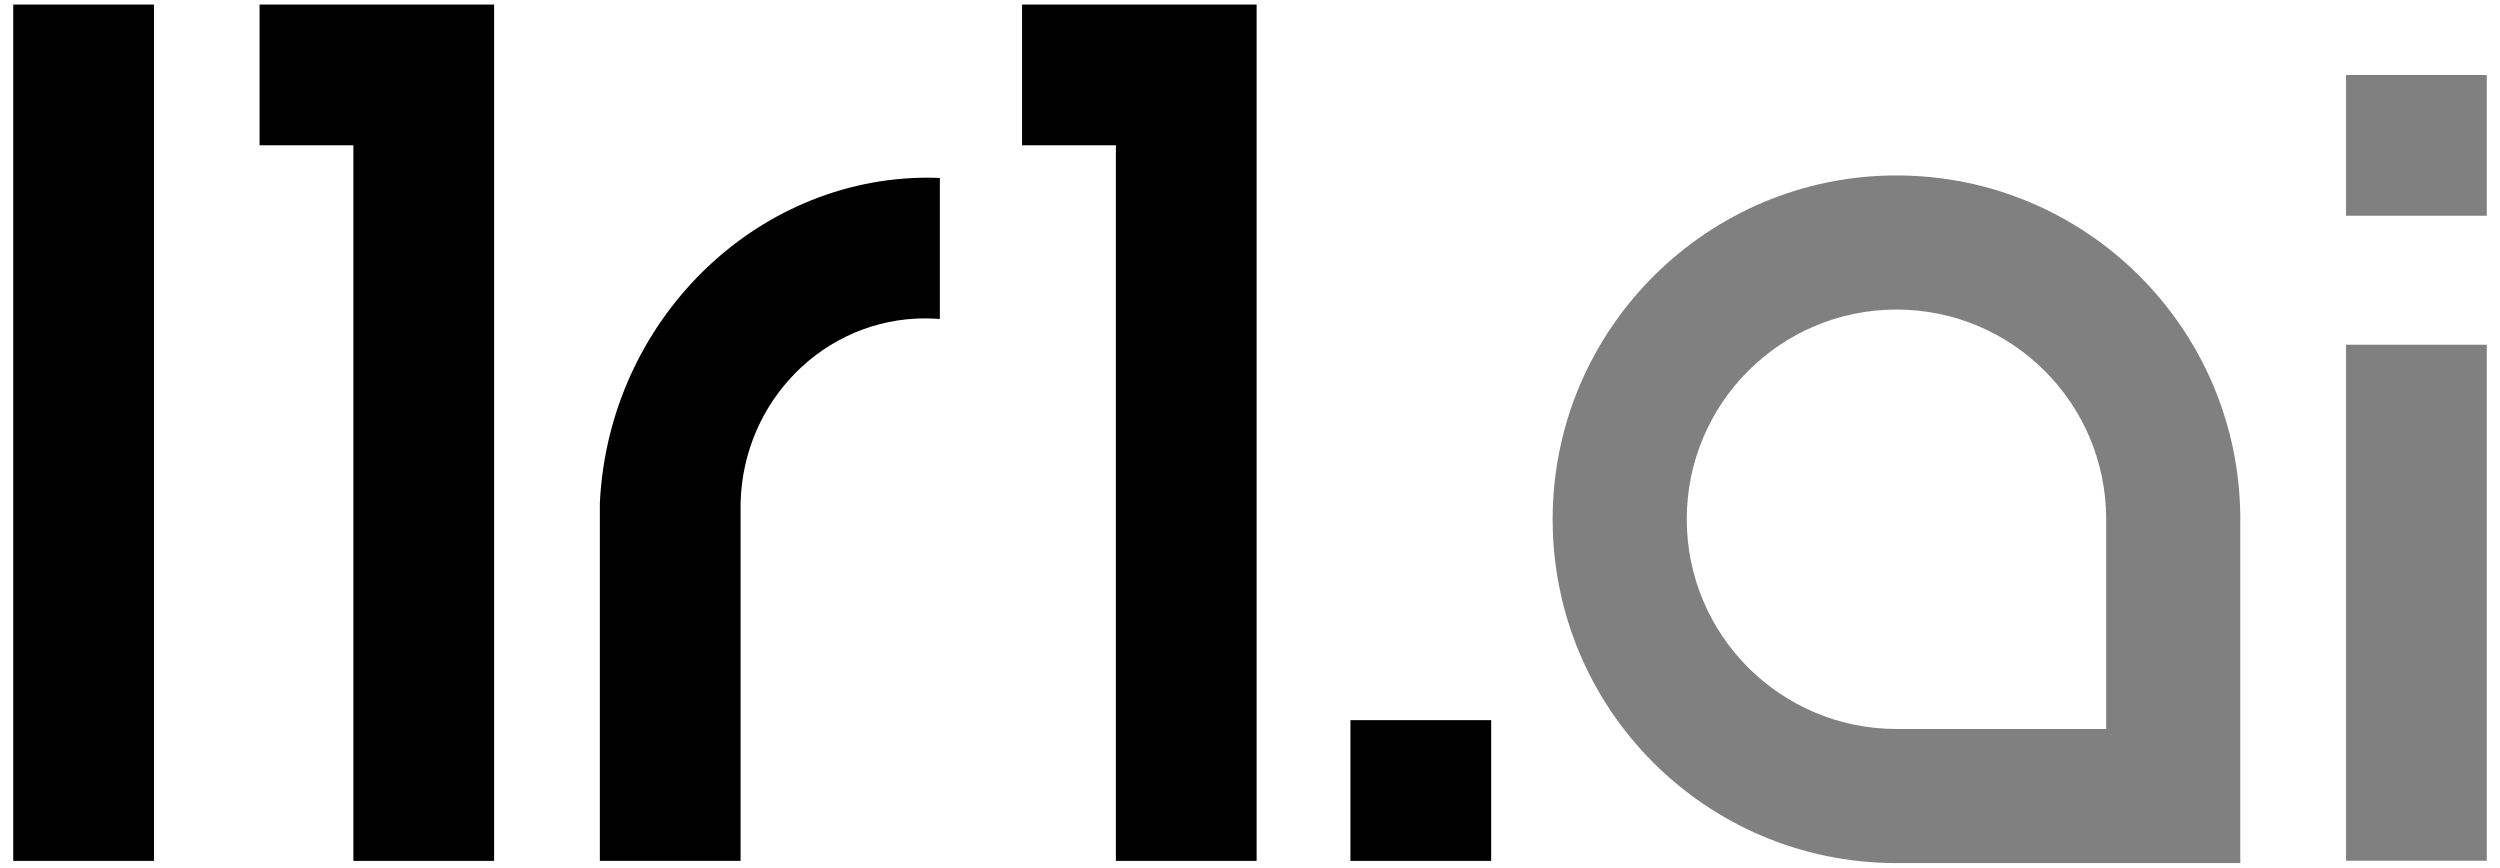
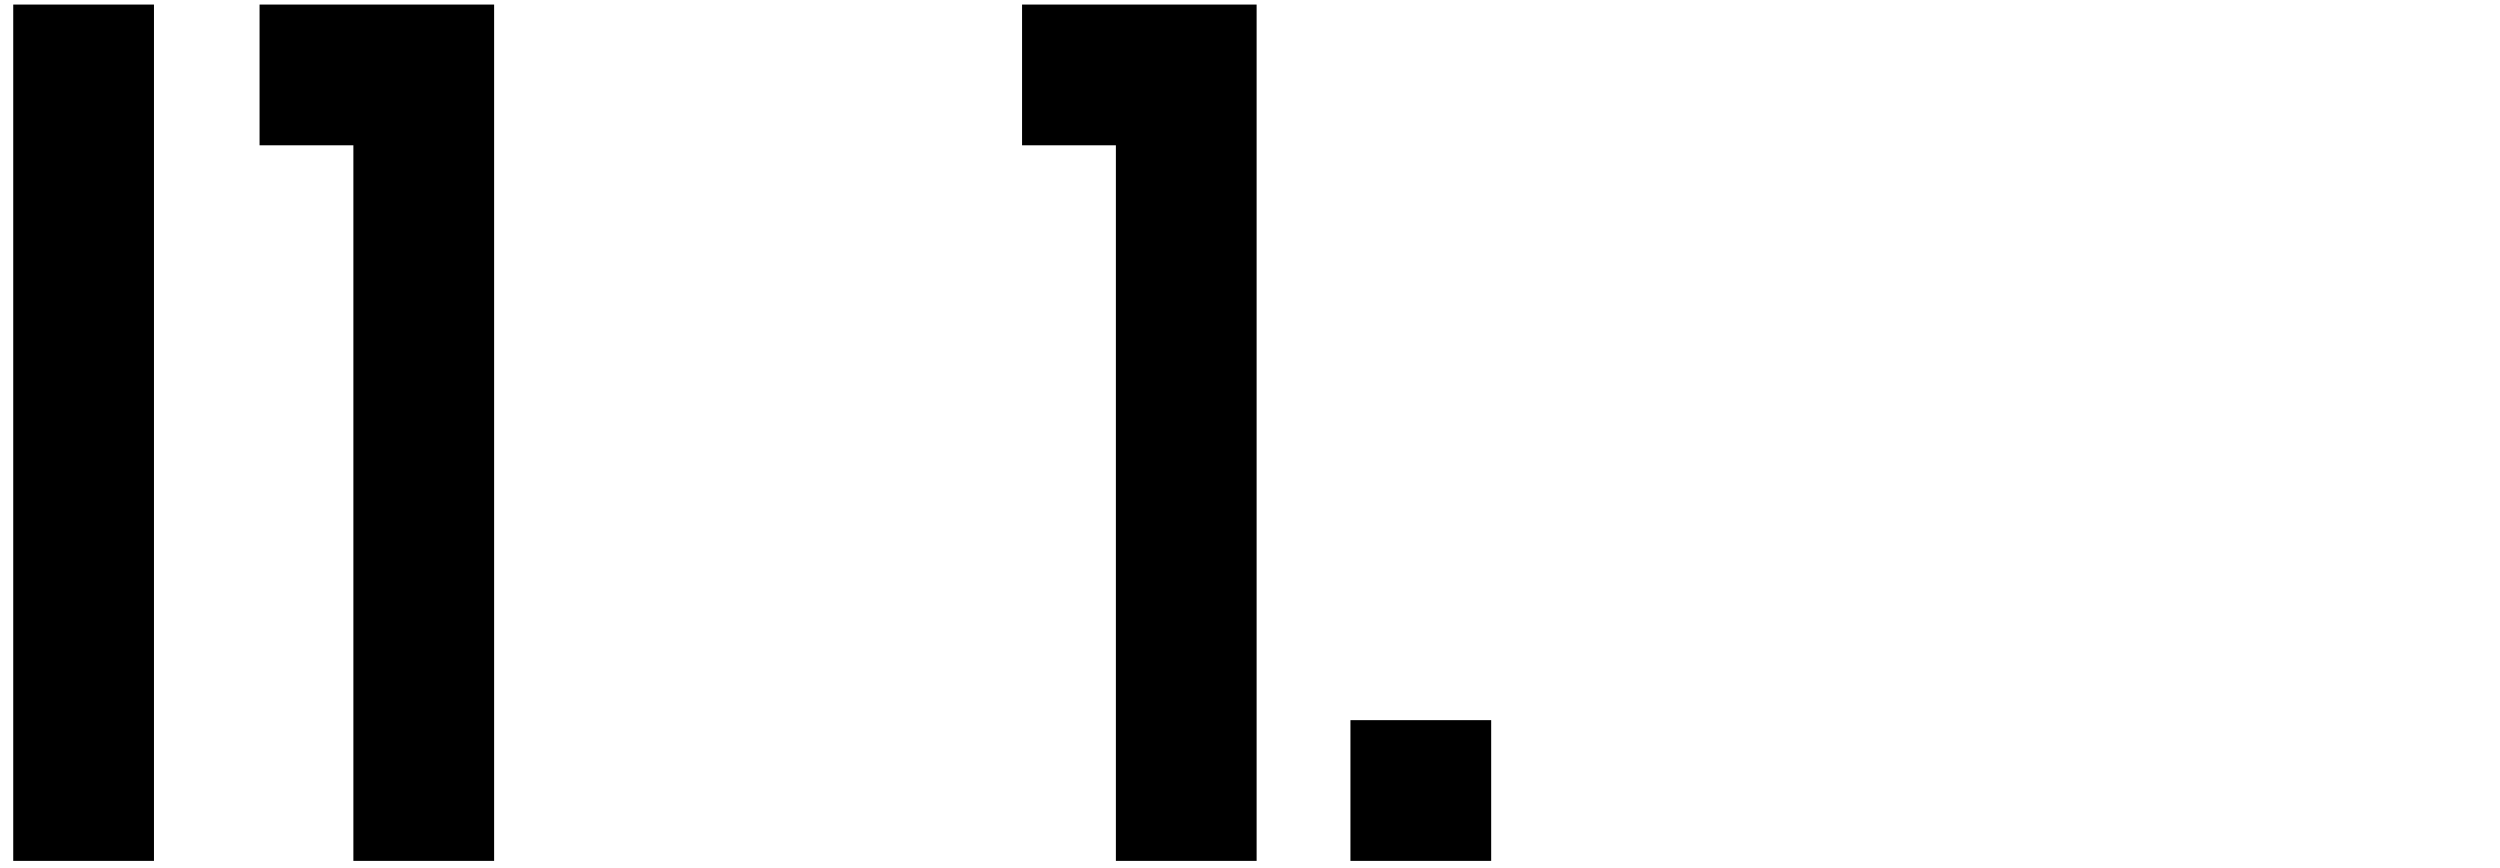
<svg xmlns="http://www.w3.org/2000/svg" id="a" viewBox="0 0 170 59">
  <defs>
    <style>.b{fill:gray}</style>
  </defs>
  <path d="M.9.31h9.57v58.23H.9zM27.22.31h-9.57v9.57h6.38v48.66h9.57V.31h-6.38zM79.07.31H69.5v9.57h6.38v48.66h9.57V.31h-6.38zM91.83 48.97h9.57v9.57h-9.57z" />
  <g>
-     <path d="M159.53 23.44h9.57v35.09h-9.57zM159.53 5.1h9.57v9.57h-9.57z" class="b" />
-   </g>
-   <path d="M152.34 35.16c-.08-12.84-10.51-23.23-23.38-23.23s-23.38 10.47-23.38 23.38 10.39 23.3 23.23 23.38h23.53V35.16Zm-9.12.31v14.1h-14.26c-7.87 0-14.26-6.38-14.26-14.26s6.38-14.26 14.26-14.26 14.26 6.38 14.26 14.26v.16Z" class="b" />
-   <path d="M63.12 12.08c-11.84 0-21.74 9.8-22.33 22.13v24.33h9.57V34.21c.16-6.96 5.71-12.56 12.55-12.56.34 0 .67.02 1 .04V12.1c-.27 0-.53-.02-.8-.02Z" />
+     </g>
</svg>